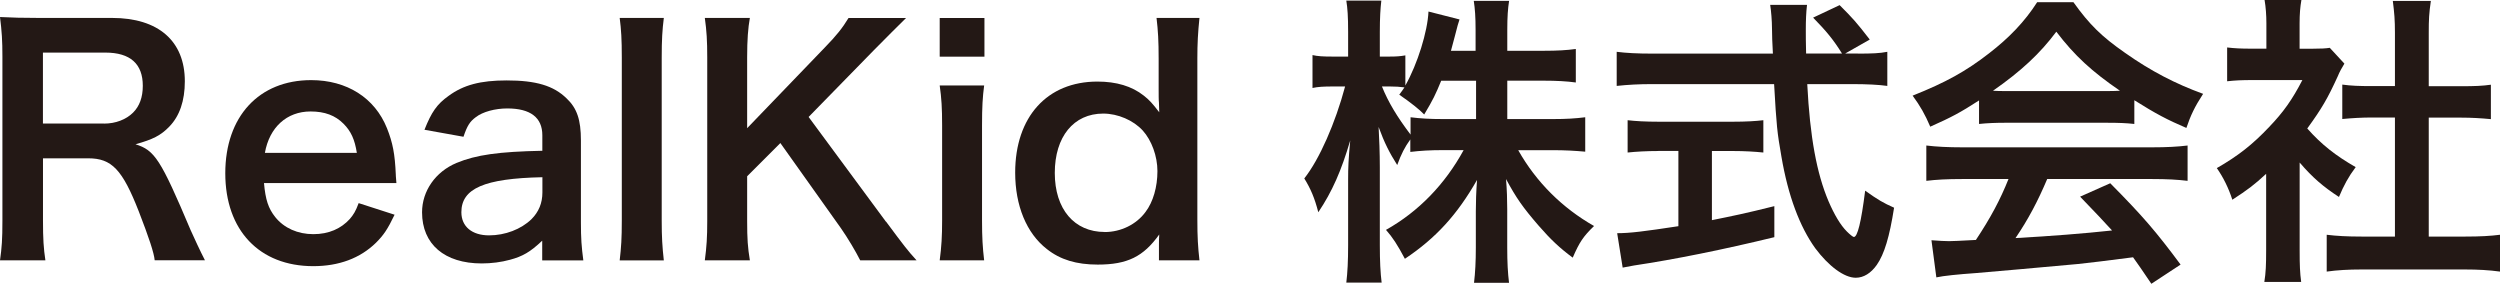
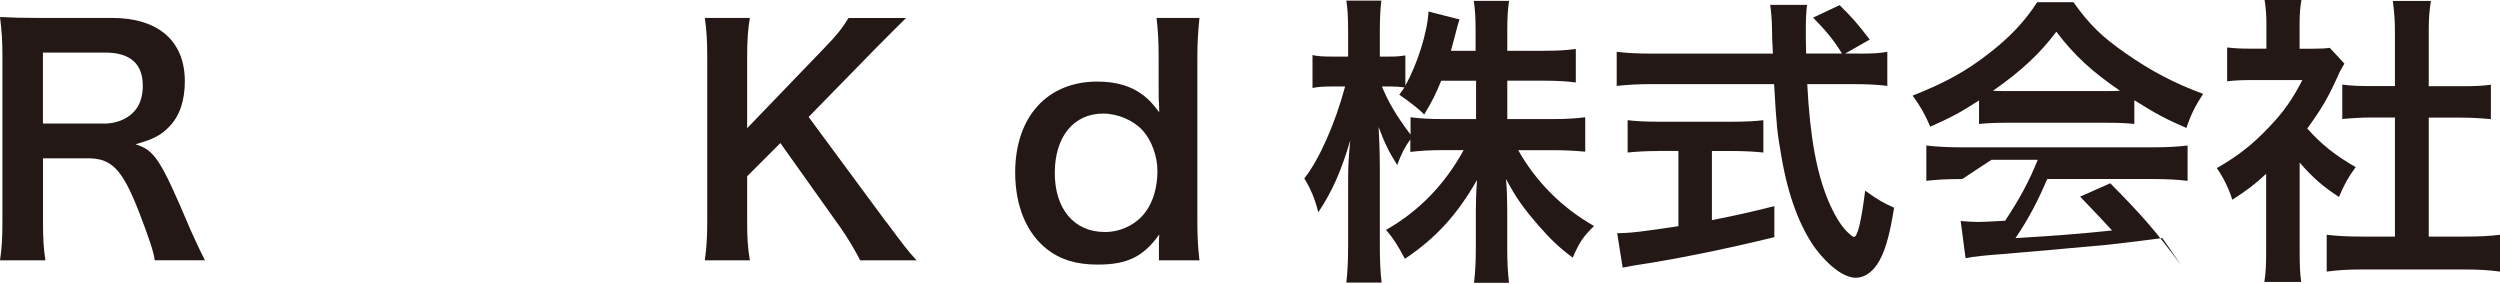
<svg xmlns="http://www.w3.org/2000/svg" id="_レイヤー_2" data-name="レイヤー_2" viewBox="0 0 414.04 47">
  <defs>
    <style>
      .cls-1 {
        fill: #231815;
      }
    </style>
  </defs>
  <g id="_レイヤー_1-2" data-name="レイヤー_1">
    <g>
      <path class="cls-1" d="M25.62,43.12c-.1-1.21-.96-3.78-2.62-8.07-2.72-6.96-4.49-8.83-8.37-8.83h-7.51v10.29c0,3.03.1,4.64.4,6.61H0c.3-2.12.4-3.48.4-6.56V9.38c0-2.67-.1-4.19-.4-6.56,2.12.1,3.68.15,6.46.15h12.1c7.67,0,12.05,3.83,12.05,10.49,0,3.23-.86,5.75-2.57,7.51-1.41,1.46-2.72,2.12-5.6,2.92,3.18,1.01,4.14,2.42,9.13,14.22.4.91,1.66,3.63,2.37,4.99h-8.32ZM17.25,20.47c1.87,0,3.63-.66,4.79-1.82,1.06-1.06,1.61-2.52,1.61-4.44,0-3.63-2.07-5.5-6.2-5.5H7.11v11.75h10.14Z" />
-       <path class="cls-1" d="M43.72,30.31c.25,2.77.71,4.19,1.87,5.65,1.46,1.82,3.73,2.82,6.3,2.82s4.59-.91,6.05-2.52c.6-.71.96-1.26,1.46-2.62l5.95,1.92c-1.16,2.42-1.82,3.38-3.08,4.64-2.62,2.57-6.15,3.88-10.39,3.88-8.93,0-14.57-5.95-14.57-15.38s5.6-15.43,14.22-15.43c5.9,0,10.54,2.92,12.56,7.97.96,2.42,1.31,4.24,1.46,7.67,0,.1,0,.25.1,1.41h-21.94ZM59.1,25.32c-.35-2.22-.96-3.58-2.22-4.84-1.36-1.36-3.08-2.02-5.45-2.02-3.93,0-6.81,2.62-7.56,6.86h15.23Z" />
-       <path class="cls-1" d="M89.82,39.84c-2.02,1.92-3.28,2.62-5.35,3.18-1.46.4-3.08.61-4.69.61-6.15,0-9.88-3.18-9.88-8.47,0-3.53,2.22-6.71,5.7-8.17,3.28-1.36,7.01-1.87,14.22-2.02v-2.57c0-2.93-1.97-4.44-5.8-4.44-2.02,0-4.08.55-5.24,1.46-.96.71-1.41,1.41-2.02,3.23l-6.46-1.16c1.16-2.93,2.07-4.24,3.98-5.6,2.47-1.82,5.29-2.57,9.63-2.57,4.84,0,7.77.86,9.93,2.98,1.71,1.61,2.37,3.53,2.37,6.96v13.57c0,2.67.1,4.03.4,6.3h-6.81v-3.28ZM89.82,29.35c-9.63.2-13.41,1.87-13.41,5.8,0,2.37,1.76,3.83,4.59,3.83,2.67,0,5.29-1.01,7.01-2.67,1.21-1.21,1.82-2.67,1.82-4.44v-2.52Z" />
-       <path class="cls-1" d="M109.94,2.98c-.25,1.97-.35,3.58-.35,6.61v26.98c0,2.67.1,4.34.35,6.56h-7.31c.25-2.17.35-3.63.35-6.56V9.53c0-3.03-.1-4.64-.35-6.56h7.31Z" />
      <path class="cls-1" d="M146.75,36.71c3.03,4.08,3.58,4.79,5.04,6.4h-9.33c-.76-1.51-2.02-3.63-3.18-5.3l-10.04-14.12-5.5,5.5v7.41c0,2.98.1,4.39.45,6.51h-7.46c.3-2.27.4-3.83.4-6.51V9.48c0-2.72-.1-4.39-.4-6.51h7.46c-.3,1.66-.45,3.63-.45,6.51v11.75l12.86-13.36c1.97-2.02,2.92-3.23,3.93-4.89h9.53c-1.46,1.46-3.13,3.08-5.35,5.35l-10.79,11.04,12.81,17.35Z" />
-       <path class="cls-1" d="M163.04,2.98v6.4h-7.41V2.98h7.41ZM162.99,14.17c-.25,1.87-.35,3.53-.35,6.61v15.73c0,2.77.1,4.49.35,6.61h-7.36c.3-2.27.4-4.03.4-6.56v-15.84c0-2.77-.1-4.49-.4-6.56h7.36Z" />
      <path class="cls-1" d="M191.94,40.65c0-.61,0-1.16.05-1.82-2.62,3.68-5.29,4.99-10.19,4.99-3.53,0-6.2-.81-8.42-2.57-3.38-2.62-5.25-7.21-5.25-12.66,0-9.23,5.29-15.08,13.62-15.08,3.13,0,5.7.76,7.67,2.32.91.71,1.46,1.31,2.57,2.77q0-.61-.05-1.61c-.05-.35-.05-1.31-.05-2.17v-5.04c0-3.03-.1-4.69-.35-6.81h7.11c-.25,2.42-.35,4.19-.35,6.76v26.58c0,2.98.1,4.59.35,6.81h-6.71v-2.47ZM182.96,38.43c2.67,0,5.25-1.26,6.76-3.33,1.26-1.66,1.97-4.14,1.97-6.76,0-2.47-.96-5.09-2.42-6.71-1.56-1.71-4.13-2.82-6.56-2.82-4.89,0-8.02,3.83-8.02,9.83s3.23,9.78,8.27,9.78Z" />
      <path class="cls-1" d="M249.68,19.72h7.46c2.32,0,3.78-.1,5.4-.3v5.7c-1.66-.15-3.28-.25-5.45-.25h-5.65c2.98,5.29,7.31,9.58,12.56,12.56-1.77,1.71-2.42,2.67-3.53,5.24-2.12-1.56-3.68-3.03-5.65-5.3-2.62-3.03-3.68-4.54-5.4-7.72.15,1.71.2,3.53.2,4.99v6.35c0,2.47.1,4.24.3,5.85h-5.8c.2-1.66.3-3.53.3-5.85v-6c0-1.41.05-3.23.2-5.19-3.28,5.75-6.81,9.63-11.95,13.06-1.26-2.37-2.02-3.53-3.13-4.79,5.4-3.03,9.78-7.56,12.86-13.21h-3.33c-2.22,0-3.83.1-5.5.3v-2.07c-.91,1.26-1.51,2.42-2.17,4.24-1.31-2.07-2.12-3.68-3.08-6.3.1,1.66.2,4.44.2,6.66v12.91c0,2.67.1,4.59.3,6.2h-5.85c.2-1.66.3-3.58.3-6.2v-10.84c0-2.02.05-3.33.35-6.51-1.46,4.99-2.98,8.47-5.29,11.9-.61-2.37-1.26-3.88-2.32-5.6,2.52-3.18,5.14-9.18,6.76-15.23h-2.02c-1.51,0-2.47.05-3.38.25v-5.45c.86.2,1.76.25,3.38.25h2.52v-4.08c0-2.62-.1-3.93-.3-5.19h5.8c-.15,1.31-.25,2.82-.25,5.19v4.08h1.51c1.26,0,1.87-.05,2.72-.2v4.99c2.02-3.58,3.68-8.93,3.83-12.25l5.14,1.31c-.2.55-.35,1.11-.76,2.72-.3,1.16-.4,1.51-.66,2.47h4.08v-3.48c0-2.12-.1-3.48-.3-4.79h5.85c-.2,1.26-.3,2.67-.3,4.79v3.48h5.95c2.47,0,3.93-.1,5.4-.3v5.55c-1.46-.2-3.13-.3-5.4-.3h-5.95v6.35ZM238.69,13.36c-.96,2.32-1.31,3.08-2.82,5.6q-1.21-1.26-4.13-3.28c.45-.6.6-.81.86-1.21-.71-.1-1.56-.15-2.47-.15h-1.26c1.06,2.62,2.52,5.04,4.74,7.97v-2.87c1.61.2,3.08.3,5.5.3h5.35v-6.35h-5.75Z" />
      <path class="cls-1" d="M307.68,8.88c2.37,0,3.63-.05,4.89-.3v5.65c-1.41-.2-3.38-.3-5.9-.3h-7.36c.45,8.77,1.56,14.78,3.53,19.42.96,2.22,1.97,3.93,3.03,4.99.5.5,1.01.91,1.16.91.6,0,1.21-2.42,1.87-7.67,2.12,1.51,2.98,2.02,4.79,2.82-.76,4.84-1.61,7.67-2.87,9.48-.96,1.36-2.17,2.12-3.48,2.12-1.92,0-4.49-1.92-6.71-4.89-2.57-3.58-4.49-8.67-5.6-15.18-.71-4.08-.81-4.99-1.21-12h-20.17c-2.22,0-4.03.1-5.9.3v-5.65c1.56.2,3.43.3,5.9.3h19.97q-.15-2.62-.15-4.14c0-1.26-.15-3.03-.3-3.93h6.1c-.15,1.26-.2,2.62-.2,4.08,0,.86,0,2.32.05,3.98h5.95c-1.41-2.27-2.57-3.68-4.79-5.95l4.39-2.07c2.17,2.17,2.77,2.82,4.99,5.7l-4.08,2.32h2.12ZM274.65,25.01c-1.92,0-3.68.1-5.09.25v-5.35c1.26.15,2.97.25,5.19.25h12.2c2.22,0,3.83-.1,5.09-.25v5.35c-1.46-.15-3.13-.25-5.04-.25h-3.48v11.45c3.53-.71,5.5-1.11,10.34-2.32v5.14c-8.52,2.07-16.49,3.68-23.25,4.69-.45.1-1.01.2-1.87.35l-.91-5.7c2.12,0,4.49-.3,10.14-1.16v-12.46h-3.33Z" />
-       <path class="cls-1" d="M327.75,16.64c-3.13,2.02-4.54,2.77-8.07,4.34-.86-2.02-1.66-3.43-2.92-5.14,5.45-2.17,8.83-4.03,12.66-7.01,3.33-2.57,5.9-5.24,7.97-8.47h6c2.67,3.73,4.69,5.7,8.52,8.37,4.29,3.03,8.37,5.14,12.96,6.81-1.41,2.17-2.07,3.58-2.77,5.65-3.18-1.36-5.09-2.37-8.62-4.59v3.93c-1.31-.15-2.62-.2-4.54-.2h-16.84c-1.46,0-2.97.05-4.34.2v-3.88ZM324.98,29.65c-2.57,0-4.29.1-5.95.3v-5.85c1.67.2,3.58.3,5.95.3h31.42c2.47,0,4.24-.1,5.9-.3v5.85c-1.66-.2-3.38-.3-5.9-.3h-17.35c-1.56,3.68-3.13,6.66-5.25,9.78q8.93-.5,15.99-1.26c-1.61-1.77-2.47-2.67-5.29-5.6l4.99-2.22c5.4,5.45,7.56,7.97,11.65,13.47l-4.84,3.18c-1.66-2.47-2.17-3.18-3.03-4.39-4.19.55-7.21.91-9.08,1.11-4.99.45-14.98,1.36-17,1.51-2.82.2-5.35.45-6.5.71l-.81-6.15c1.36.1,2.22.15,2.92.15.35,0,1.87-.05,4.44-.2,2.47-3.73,4.03-6.66,5.4-10.09h-7.67ZM348.88,15.08c.81,0,1.26,0,2.22-.05-4.64-3.18-7.51-5.8-10.54-9.78-2.67,3.58-5.8,6.51-10.49,9.78.86.05,1.16.05,2.07.05h16.74Z" />
+       <path class="cls-1" d="M327.75,16.64c-3.13,2.02-4.54,2.77-8.07,4.34-.86-2.02-1.66-3.43-2.92-5.14,5.45-2.17,8.83-4.03,12.66-7.01,3.33-2.57,5.9-5.24,7.97-8.47h6c2.67,3.73,4.69,5.7,8.52,8.37,4.29,3.03,8.37,5.14,12.96,6.81-1.41,2.17-2.07,3.58-2.77,5.65-3.18-1.36-5.09-2.37-8.62-4.59v3.93c-1.31-.15-2.62-.2-4.54-.2h-16.84c-1.46,0-2.97.05-4.34.2v-3.88ZM324.98,29.65c-2.57,0-4.29.1-5.95.3v-5.85c1.67.2,3.58.3,5.95.3h31.42c2.47,0,4.24-.1,5.9-.3v5.85c-1.66-.2-3.38-.3-5.9-.3h-17.35c-1.56,3.68-3.13,6.66-5.25,9.78q8.93-.5,15.99-1.26c-1.61-1.77-2.47-2.67-5.29-5.6l4.99-2.22c5.4,5.45,7.56,7.97,11.65,13.47c-1.66-2.47-2.17-3.18-3.03-4.39-4.19.55-7.21.91-9.08,1.11-4.99.45-14.98,1.36-17,1.51-2.82.2-5.35.45-6.5.71l-.81-6.15c1.36.1,2.22.15,2.92.15.35,0,1.87-.05,4.44-.2,2.47-3.73,4.03-6.66,5.4-10.09h-7.67ZM348.88,15.08c.81,0,1.26,0,2.22-.05-4.64-3.18-7.51-5.8-10.54-9.78-2.67,3.58-5.8,6.51-10.49,9.78.86.05,1.16.05,2.07.05h16.74Z" />
      <path class="cls-1" d="M380.86,41.55c0,2.37.05,3.63.25,5.14h-6.1c.25-1.51.3-2.87.3-5.24v-12.66c-1.97,1.82-3.03,2.62-5.6,4.29-.61-1.92-1.51-3.73-2.57-5.24,3.53-2.02,5.95-3.93,8.67-6.81,2.37-2.47,3.83-4.54,5.5-7.77h-8.22c-1.82,0-2.88.05-4.24.2v-5.6c1.26.15,2.32.2,3.98.2h2.52V3.83c0-1.31-.1-2.67-.3-3.83h6.1c-.2,1.16-.3,2.27-.3,3.93v4.14h2.07c1.56,0,2.27-.05,2.93-.15l2.42,2.62c-.45.76-.76,1.26-1.11,2.12-1.66,3.63-2.62,5.29-5.04,8.62,2.37,2.67,4.69,4.49,8.02,6.4-1.21,1.61-1.97,3.03-2.77,4.94-2.62-1.71-4.34-3.18-6.51-5.7v14.62ZM402.24,39.18h6.05c2.52,0,4.19-.1,5.75-.3v6.1c-1.77-.25-3.73-.35-5.75-.35h-17.25c-2.02,0-3.93.1-5.7.35v-6.1c1.61.2,3.38.3,5.8.3h5.5v-19.72h-3.78c-1.71,0-3.33.1-4.94.25v-5.7c1.46.2,2.77.25,4.94.25h3.78V5.4c0-2.07-.1-3.28-.35-5.24h6.3c-.3,2.02-.35,3.08-.35,5.24v8.88h5.35c2.27,0,3.53-.05,4.94-.25v5.7c-1.61-.15-3.18-.25-4.94-.25h-5.35v19.72Z" />
    </g>
  </g>
</svg>